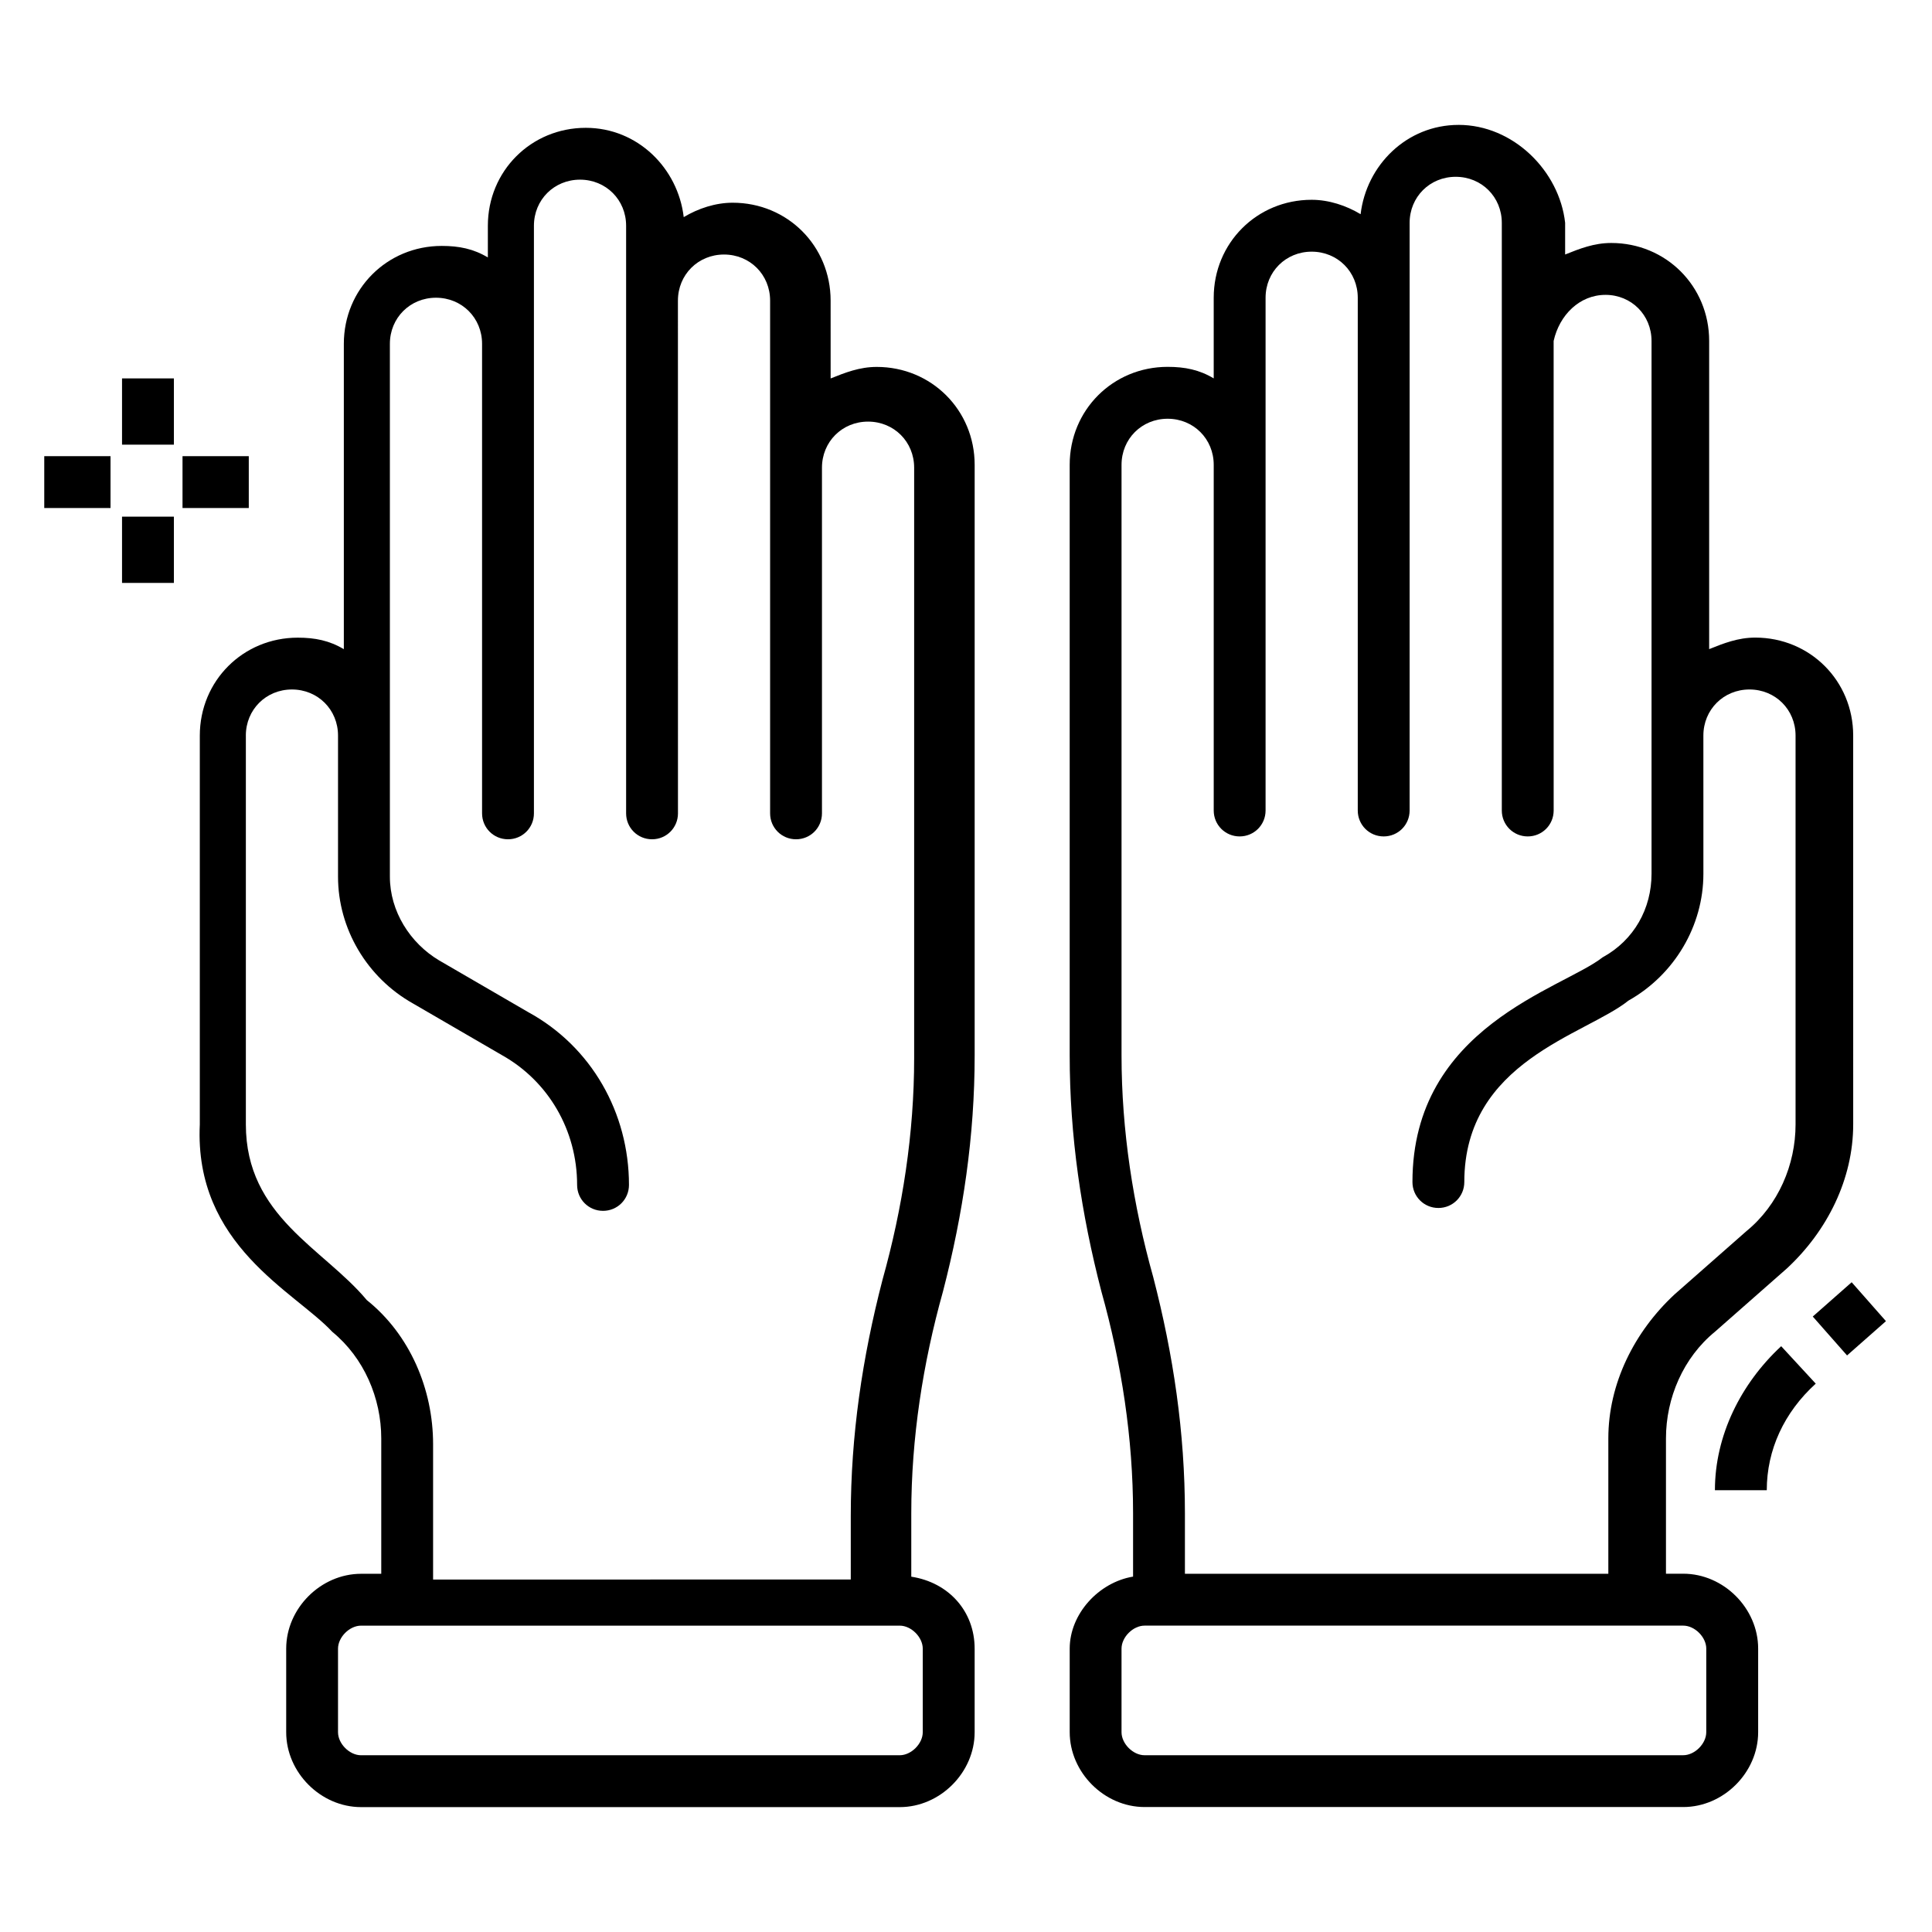
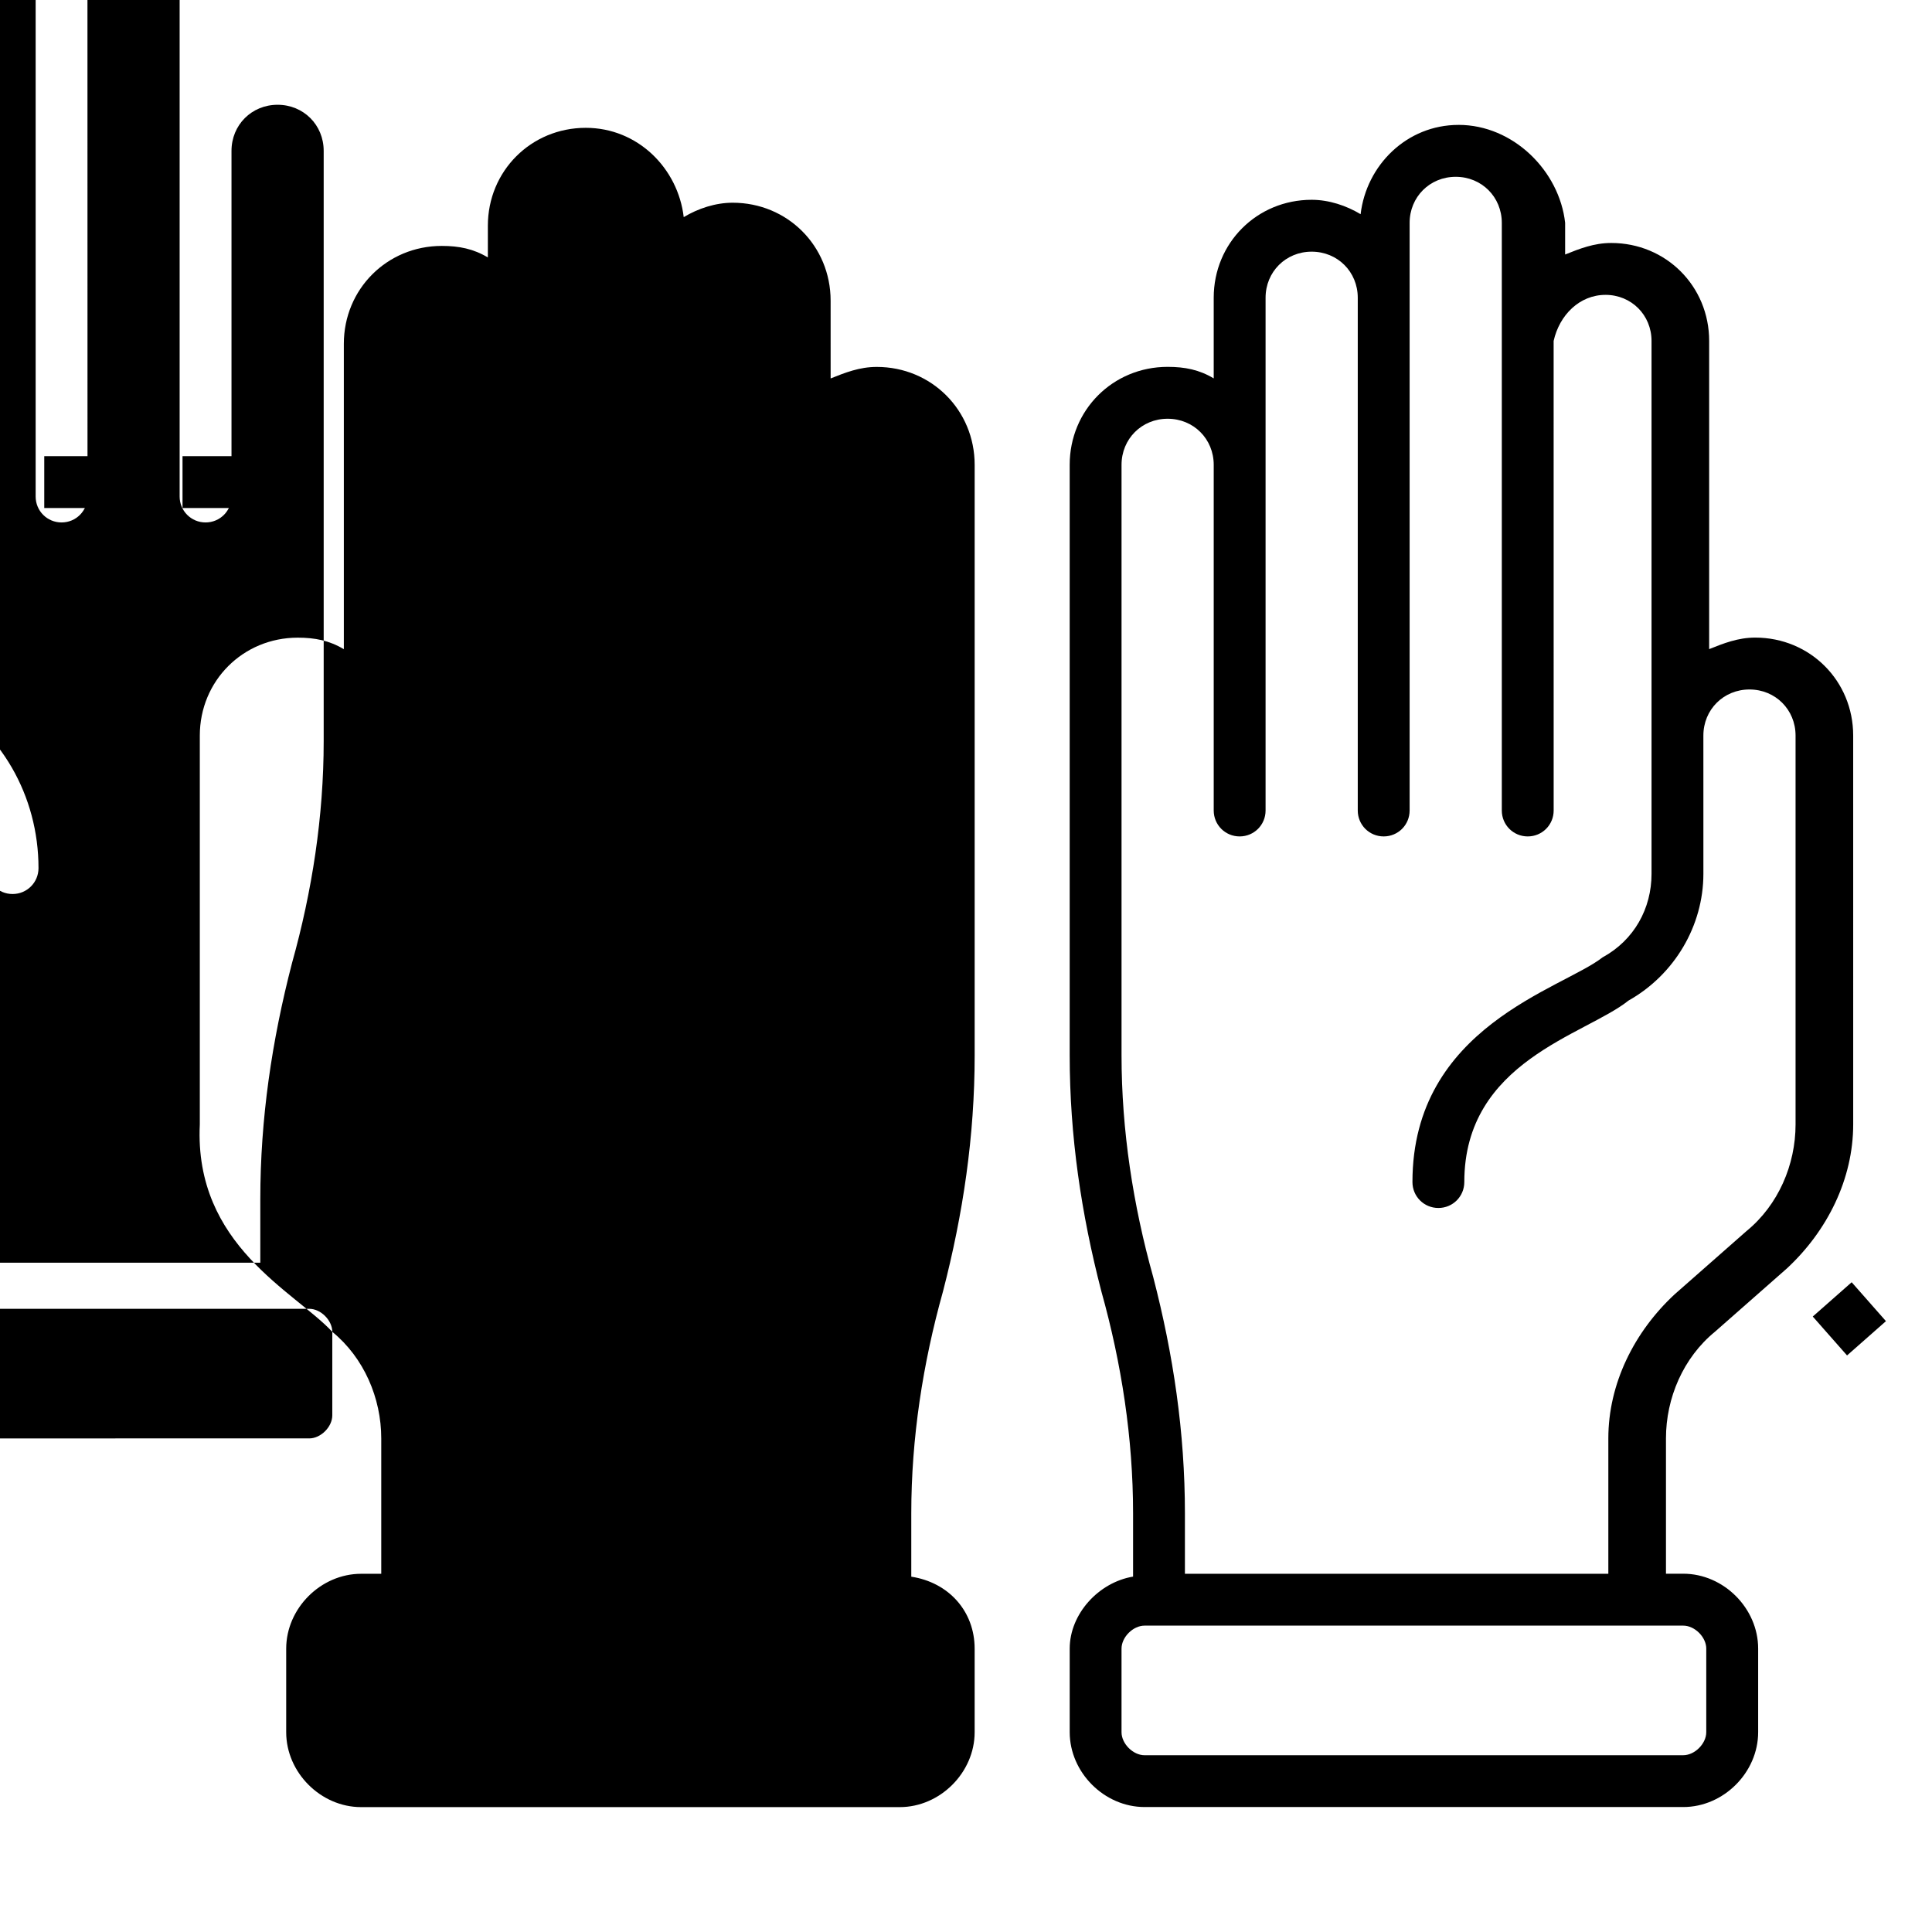
<svg xmlns="http://www.w3.org/2000/svg" fill="#000000" width="800px" height="800px" version="1.1" viewBox="144 144 512 512">
  <g>
-     <path d="m232.06 496.95c8.398 6.871 12.977 17.559 12.977 28.242v35.879h-5.344c-10.688 0-19.848 9.16-19.848 19.848v22.137c0 10.688 9.16 19.848 19.848 19.848h142.75c10.688 0 19.848-9.16 19.848-19.848v-22.137c0-9.922-6.871-17.559-16.793-19.082v-16.797c0-19.848 3.055-39.695 8.398-58.777 5.344-20.609 8.398-41.223 8.398-62.594v-156.48c0-14.504-11.449-25.953-25.953-25.953-4.582 0-8.398 1.527-12.215 3.055l-0.004-20.617c0-14.504-11.449-25.953-25.953-25.953-4.582 0-9.16 1.527-12.977 3.816-1.527-12.977-12.215-23.664-25.953-23.664-14.504 0-25.953 11.449-25.953 25.953v8.398c-3.816-2.289-7.633-3.055-12.215-3.055-14.504 0-25.953 11.449-25.953 25.953v80.918c-3.816-2.289-7.633-3.055-12.215-3.055-14.504 0-25.953 11.449-25.953 25.953v103.05c-1.527 32.062 25.188 44.277 35.113 54.965zm156.48 83.965v22.137c0 3.055-3.055 6.106-6.106 6.106l-142.75 0.004c-3.055 0-6.106-3.055-6.106-6.106v-22.137c0-3.055 3.055-6.106 6.106-6.106h142.75c3.055-0.004 6.106 3.051 6.106 6.102zm-179.39-241.98c0-6.871 5.344-12.215 12.215-12.215s12.215 5.344 12.215 12.215v37.402c0 13.742 7.633 26.719 19.848 33.586l23.664 13.742c12.215 6.871 19.848 19.848 19.848 34.352 0 3.816 3.055 6.871 6.871 6.871 3.816 0 6.871-3.055 6.871-6.871 0-19.082-9.922-36.641-26.719-45.801l-23.664-13.742c-7.633-4.582-12.977-12.977-12.977-22.137v-141.22c0-6.871 5.344-12.215 12.215-12.215s12.215 5.344 12.215 12.215v124.43c0 3.816 3.055 6.871 6.871 6.871 3.816 0 6.871-3.055 6.871-6.871v-155.72c0-6.871 5.344-12.215 12.215-12.215s12.215 5.344 12.215 12.215v155.72c0 3.816 3.055 6.871 6.871 6.871 3.816 0 6.871-3.055 6.871-6.871l-0.012-135.88c0-6.871 5.344-12.215 12.215-12.215s12.215 5.344 12.215 12.215v135.88c0 3.816 3.055 6.871 6.871 6.871s6.871-3.055 6.871-6.871v-91.602c0-6.871 5.344-12.215 12.215-12.215 6.871 0 12.215 5.344 12.215 12.215v156.48c0 19.848-3.055 39.695-8.398 58.777-5.344 20.609-8.398 41.223-8.398 62.594v16.793l-110.69 0.004v-35.879c0-14.504-6.106-29.008-17.559-38.168-11.445-13.738-32.059-22.133-32.059-46.559v-103.05z" />
+     <path d="m232.06 496.95c8.398 6.871 12.977 17.559 12.977 28.242v35.879h-5.344c-10.688 0-19.848 9.16-19.848 19.848v22.137c0 10.688 9.16 19.848 19.848 19.848h142.75c10.688 0 19.848-9.16 19.848-19.848v-22.137c0-9.922-6.871-17.559-16.793-19.082v-16.797c0-19.848 3.055-39.695 8.398-58.777 5.344-20.609 8.398-41.223 8.398-62.594v-156.48c0-14.504-11.449-25.953-25.953-25.953-4.582 0-8.398 1.527-12.215 3.055l-0.004-20.617c0-14.504-11.449-25.953-25.953-25.953-4.582 0-9.16 1.527-12.977 3.816-1.527-12.977-12.215-23.664-25.953-23.664-14.504 0-25.953 11.449-25.953 25.953v8.398c-3.816-2.289-7.633-3.055-12.215-3.055-14.504 0-25.953 11.449-25.953 25.953v80.918c-3.816-2.289-7.633-3.055-12.215-3.055-14.504 0-25.953 11.449-25.953 25.953v103.05c-1.527 32.062 25.188 44.277 35.113 54.965zv22.137c0 3.055-3.055 6.106-6.106 6.106l-142.75 0.004c-3.055 0-6.106-3.055-6.106-6.106v-22.137c0-3.055 3.055-6.106 6.106-6.106h142.75c3.055-0.004 6.106 3.051 6.106 6.102zm-179.39-241.98c0-6.871 5.344-12.215 12.215-12.215s12.215 5.344 12.215 12.215v37.402c0 13.742 7.633 26.719 19.848 33.586l23.664 13.742c12.215 6.871 19.848 19.848 19.848 34.352 0 3.816 3.055 6.871 6.871 6.871 3.816 0 6.871-3.055 6.871-6.871 0-19.082-9.922-36.641-26.719-45.801l-23.664-13.742c-7.633-4.582-12.977-12.977-12.977-22.137v-141.22c0-6.871 5.344-12.215 12.215-12.215s12.215 5.344 12.215 12.215v124.43c0 3.816 3.055 6.871 6.871 6.871 3.816 0 6.871-3.055 6.871-6.871v-155.72c0-6.871 5.344-12.215 12.215-12.215s12.215 5.344 12.215 12.215v155.72c0 3.816 3.055 6.871 6.871 6.871 3.816 0 6.871-3.055 6.871-6.871l-0.012-135.88c0-6.871 5.344-12.215 12.215-12.215s12.215 5.344 12.215 12.215v135.88c0 3.816 3.055 6.871 6.871 6.871s6.871-3.055 6.871-6.871v-91.602c0-6.871 5.344-12.215 12.215-12.215 6.871 0 12.215 5.344 12.215 12.215v156.48c0 19.848-3.055 39.695-8.398 58.777-5.344 20.609-8.398 41.223-8.398 62.594v16.793l-110.69 0.004v-35.879c0-14.504-6.106-29.008-17.559-38.168-11.445-13.738-32.059-22.133-32.059-46.559v-103.05z" />
    <path d="m530.53 177.1c-13.742 0-24.426 10.688-25.953 23.664-3.816-2.289-8.398-3.816-12.977-3.816-14.504 0-25.953 11.449-25.953 25.953v21.375c-3.816-2.289-7.633-3.055-12.215-3.055-14.504 0-25.953 11.449-25.953 25.953v156.48c0 21.375 3.055 41.984 8.398 62.594 5.344 19.082 8.398 38.93 8.398 58.777v16.793c-9.16 1.527-16.793 9.922-16.793 19.082v22.137c0 10.688 9.16 19.848 19.848 19.848h142.75c10.688 0 19.848-9.16 19.848-19.848v-22.137c0-10.688-9.16-19.848-19.848-19.848h-4.582v-35.879c0-10.688 4.582-21.375 12.977-28.242l19.082-16.793c10.688-9.922 17.559-23.664 17.559-38.168v-12.977l-0.004-90.07c0-14.504-11.449-25.953-25.953-25.953-4.582 0-8.398 1.527-12.215 3.055v-81.68c0-14.504-11.449-25.953-25.953-25.953-4.582 0-8.398 1.527-12.215 3.055v-8.398c-1.523-13.738-13.738-25.953-28.242-25.953zm65.648 403.81v22.137c0 3.055-3.055 6.106-6.106 6.106l-142.75 0.004c-3.055 0-6.106-3.055-6.106-6.106v-22.137c0-3.055 3.055-6.106 6.106-6.106h142.75c3.055-0.004 6.109 3.051 6.109 6.102zm-26.719-358.77c6.871 0 12.215 5.344 12.215 12.215v141.22c0 9.16-4.582 17.559-12.977 22.137-10.688 8.398-50.383 18.32-50.383 59.543 0 3.816 3.055 6.871 6.871 6.871s6.871-3.055 6.871-6.871c0-32.062 32.062-38.93 43.512-48.09 12.215-6.871 19.848-19.848 19.848-33.586v-16.793l-0.004-19.852c0-6.871 5.344-12.215 12.215-12.215s12.215 5.344 12.215 12.215v103.05c0 10.688-4.582 21.375-12.977 28.242l-19.082 16.793c-10.688 9.922-17.559 23.664-17.559 38.168v35.879l-112.21 0.004v-16.031c0-21.375-3.055-41.984-8.398-62.594-5.344-19.082-8.398-38.93-8.398-58.777v-156.48c0-6.871 5.344-12.215 12.215-12.215 6.871 0 12.215 5.344 12.215 12.215v91.602c0 3.816 3.055 6.871 6.871 6.871s6.871-3.055 6.871-6.871v-135.88c0-6.871 5.344-12.215 12.215-12.215 6.871 0 12.215 5.344 12.215 12.215v135.88c0 3.816 3.055 6.871 6.871 6.871s6.871-3.055 6.871-6.871v-155.72c0-6.871 5.344-12.215 12.215-12.215 6.871 0 12.215 5.344 12.215 12.215v155.72c0 3.816 3.055 6.871 6.871 6.871s6.871-3.055 6.871-6.871l-0.008-124.43c1.527-6.871 6.867-12.215 13.738-12.215z" />
    <path d="m634.71 483.81 9.086 10.309-10.309 9.086-9.086-10.309z" />
-     <path d="m625.19 510.68-9.16-9.922c-10.688 9.922-17.559 23.664-17.559 38.168h13.742c0-10.688 4.578-20.613 12.977-28.246z" />
    <path d="m176.34 244.28h13.742v17.559h-13.742z" />
-     <path d="m176.34 280.92h13.742v17.559h-13.742z" />
    <path d="m155.73 264.89h17.559v13.742h-17.559z" />
    <path d="m192.37 264.89h17.559v13.742h-17.559z" />
  </g>
</svg>